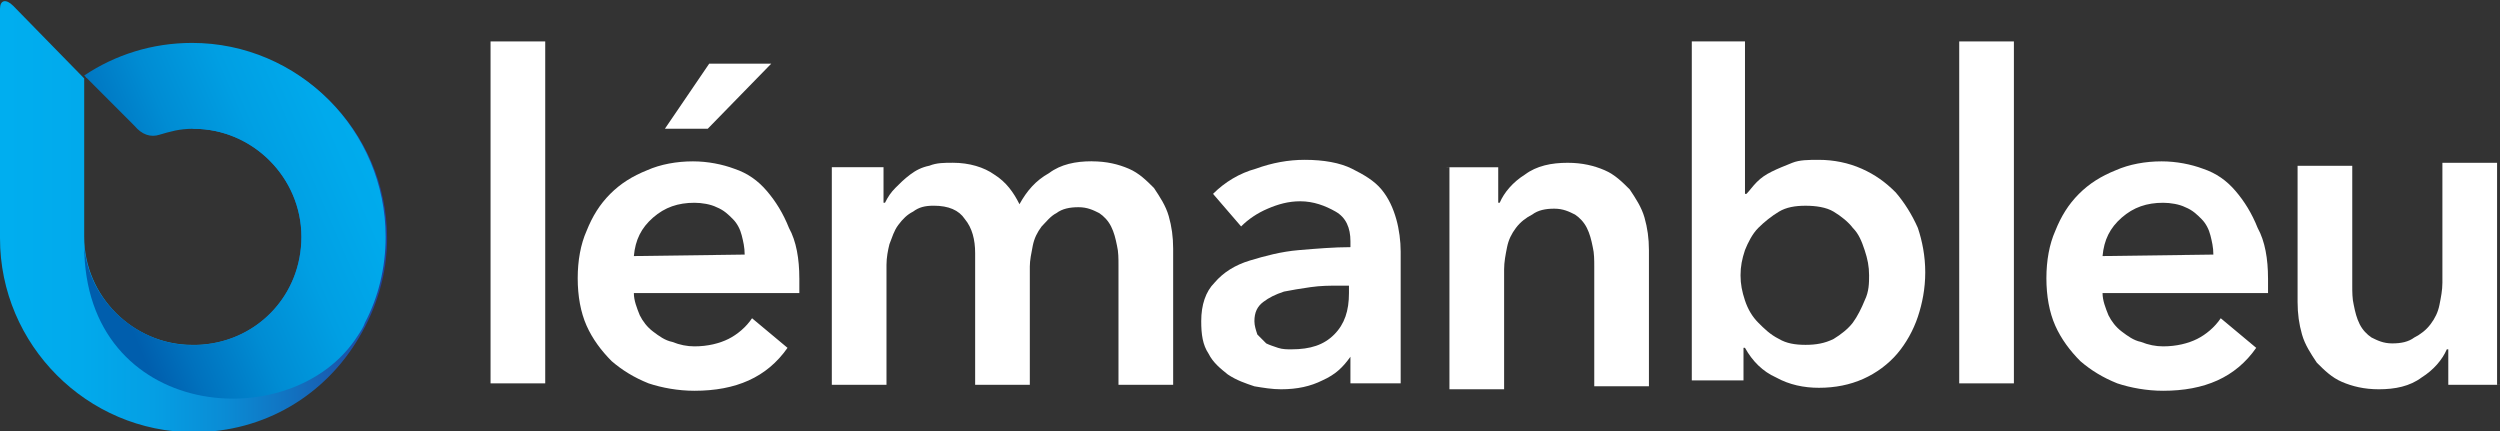
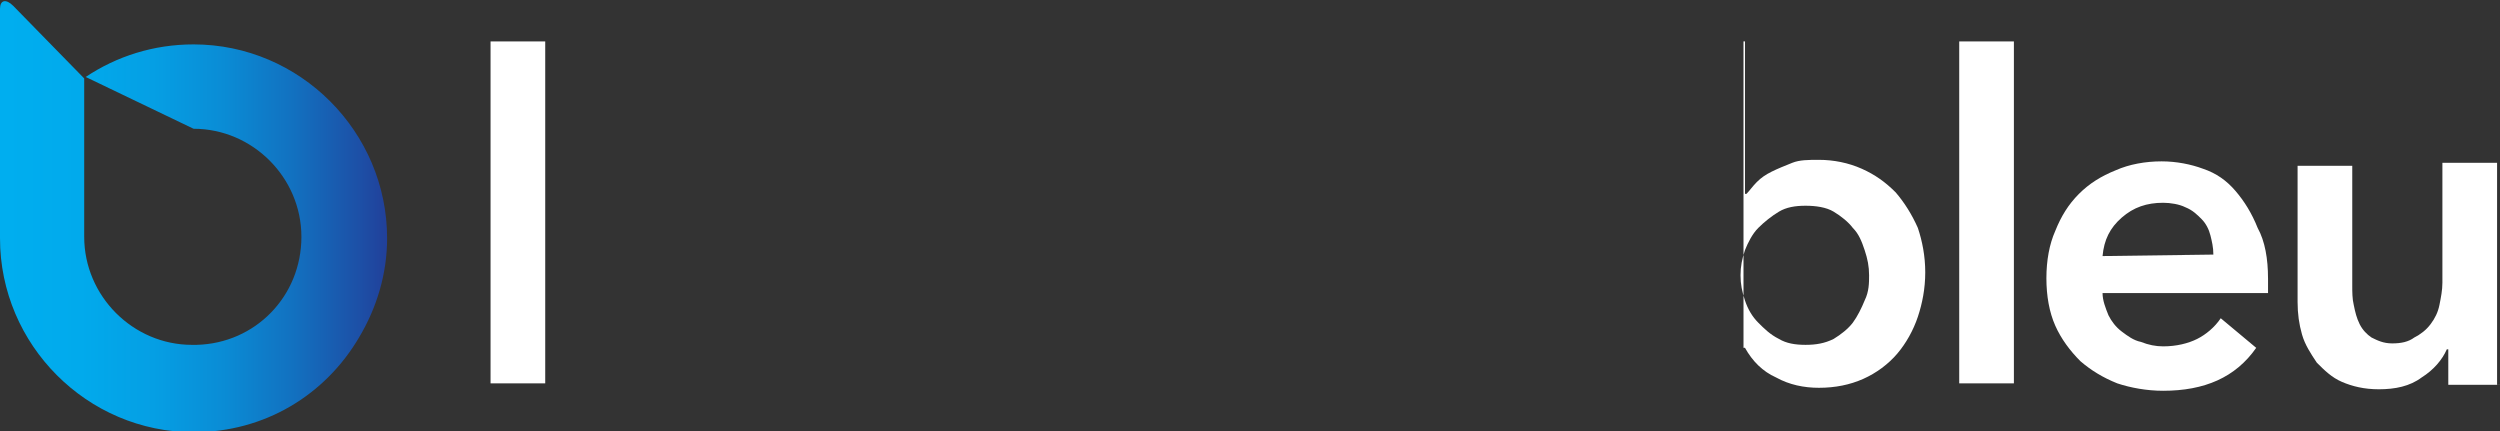
<svg xmlns="http://www.w3.org/2000/svg" version="1.1" viewBox="0 0 145 25">
  <rect x="0" y="0" width="145" height="25" fill="#333333" stroke="none" />
  <defs>
    <style>
      .cls-1 {
        fill: url(#linear-gradient-2);
      }

      .cls-2 {
        fill: url(#linear-gradient);
      }

      .cls-3 {
        fill: #fff;
      }
    </style>
    <linearGradient id="linear-gradient" x1="0" y1="3.568" x2="22.411" y2="3.568" gradientTransform="translate(0 9)" gradientUnits="userSpaceOnUse">
      <stop offset=".01" stop-color="#00aeef" />
      <stop offset=".21" stop-color="#01aaec" />
      <stop offset=".397" stop-color="#059fe4" />
      <stop offset=".579" stop-color="#0a8cd5" />
      <stop offset=".758" stop-color="#1271c0" />
      <stop offset=".934" stop-color="#1d4fa6" />
      <stop offset="1" stop-color="#21409a" />
    </linearGradient>
    <linearGradient id="linear-gradient-2" x1="6.03" y1="6.437" x2="24.603" y2="-1.549" gradientTransform="translate(0 9)" gradientUnits="userSpaceOnUse">
      <stop offset="0" stop-color="#005ead" />
      <stop offset=".12" stop-color="#0071bd" />
      <stop offset=".328" stop-color="#008cd3" />
      <stop offset=".54" stop-color="#009fe3" />
      <stop offset=".758" stop-color="#00aaec" />
      <stop offset=".99" stop-color="#00aeef" />
    </linearGradient>
  </defs>
  <g>
    <g id="Layer_1">
      <g id="LOGO_x5F_LB_x5F_2_x5F_BLACK_x5F_BLUE">
        <g id="LOGO_x5F_LB_x5F_2_x5F_BLACK_x5F_BLUE_x5F_TEXT">
          <g id="LemanBleu">
            <path class="cls-3" d="M28.452,2.403h3.171v19.832h-3.171V2.403Z" />
-             <path class="cls-3" d="M46.362,16.139v.859h-9.598c0,.429.171.859.343,1.288.171.343.428.687.771.944.343.258.686.515,1.114.601.428.172.857.258,1.285.258.771,0,1.457-.172,1.971-.429s1.028-.687,1.371-1.202l2.057,1.717c-1.2,1.717-2.999,2.49-5.399,2.49-.943,0-1.885-.172-2.657-.429-.857-.343-1.543-.773-2.142-1.288-.6-.601-1.114-1.288-1.457-2.06s-.514-1.717-.514-2.747.171-1.975.514-2.747c.343-.859.771-1.545,1.371-2.146.6-.601,1.285-1.03,2.142-1.374.771-.343,1.714-.515,2.657-.515.857,0,1.714.172,2.4.429.771.258,1.371.687,1.885,1.288.514.601.943,1.288,1.285,2.146.428.773.6,1.803.6,2.919ZM43.191,14.766c0-.429-.086-.773-.171-1.116-.086-.343-.257-.687-.514-.944s-.514-.515-.943-.687c-.343-.172-.857-.258-1.285-.258-.943,0-1.714.258-2.4.859s-1.028,1.288-1.114,2.232l6.427-.086h0ZM41.135,3.691h3.599l-3.685,3.777h-2.485l2.571-3.777Z" />
-             <path class="cls-3" d="M63.33,9.357c.857,0,1.543.172,2.142.429s1.028.687,1.457,1.116c.343.515.686,1.03.857,1.631s.257,1.202.257,1.889v7.898h-3.171v-6.954c0-.343,0-.773-.086-1.116-.086-.429-.171-.773-.343-1.116-.171-.343-.428-.601-.686-.773-.343-.172-.686-.343-1.2-.343s-.943.086-1.285.343c-.343.172-.6.515-.857.773-.257.343-.428.687-.514,1.116s-.171.859-.171,1.202v6.868h-3.171v-7.641c0-.773-.171-1.459-.6-1.975-.343-.515-.943-.773-1.8-.773-.514,0-.857.086-1.2.343-.343.172-.6.429-.857.773s-.343.687-.514,1.116c-.086.343-.171.773-.171,1.202v6.954h-3.171v-12.62h2.999v2.06h.086c.171-.343.343-.601.6-.859s.514-.515.857-.773c.343-.258.686-.429,1.114-.515.428-.172.857-.172,1.371-.172.943,0,1.8.258,2.4.687.686.429,1.114,1.03,1.457,1.717.428-.773.943-1.374,1.714-1.803.686-.515,1.543-.687,2.485-.687Z" />
-             <path class="cls-3" d="M78.327,20.689h0c-.428.601-.857,1.03-1.628,1.374-.686.343-1.457.515-2.4.515-.514,0-1.028-.086-1.543-.172-.514-.172-1.028-.343-1.543-.687-.428-.343-.857-.687-1.114-1.202-.343-.515-.428-1.116-.428-1.889,0-.944.257-1.717.771-2.232.514-.601,1.2-1.03,2.057-1.288s1.8-.515,2.828-.601c1.028-.086,2.057-.172,2.999-.172v-.343c0-.773-.257-1.374-.857-1.717s-1.285-.601-2.057-.601c-.686,0-1.285.172-1.885.429s-1.114.601-1.543,1.03l-1.628-1.889c.686-.687,1.543-1.202,2.485-1.459.943-.343,1.885-.515,2.828-.515,1.114,0,2.057.172,2.742.515.686.343,1.285.687,1.714,1.202.428.515.686,1.116.857,1.717s.257,1.288.257,1.889v7.641h-2.914c0,0,0-1.545 0-1.545ZM78.327,16.568h-.686c-.514,0-1.028,0-1.628.086-.6.086-1.114.172-1.543.258-.514.172-.857.343-1.2.601-.343.258-.514.601-.514,1.116,0,.258.086.515.171.773.171.172.343.343.514.515.171.086.428.172.686.258.257.086.514.086.771.086,1.114,0,1.885-.258,2.485-.859.6-.601.857-1.374.857-2.404v-.429h.086Z" />
-             <path class="cls-3" d="M83.898,9.7h2.999v2.06h.086c.257-.601.771-1.202,1.457-1.631.686-.515,1.543-.687,2.485-.687.857,0,1.543.172,2.142.429s1.028.687,1.457,1.116c.343.515.686,1.03.857,1.631s.257,1.202.257,1.889v7.898h-3.171v-6.954c0-.343,0-.773-.086-1.116-.086-.429-.171-.773-.343-1.116-.171-.343-.428-.601-.686-.773-.343-.172-.686-.343-1.2-.343s-.943.086-1.285.343c-.343.172-.686.429-.943.773-.257.343-.428.687-.514,1.116s-.171.859-.171,1.288v6.954h-3.171v-12.878s-.171,0-.171-0Z" />
-             <path class="cls-3" d="M101.209,2.403v8.843h.086c.171-.172.343-.429.6-.687.257-.258.514-.429.857-.601s.771-.343,1.2-.515c.428-.172.943-.172,1.543-.172.857,0,1.714.172,2.485.515.771.343,1.371.773,1.971,1.374.514.601.943,1.288,1.285,2.06.257.773.428,1.631.428,2.576s-.171,1.803-.428,2.576-.686,1.545-1.2,2.146c-.514.601-1.2,1.116-1.971,1.459-.771.343-1.628.515-2.571.515-.857,0-1.714-.172-2.485-.601-.771-.343-1.371-.944-1.8-1.717h-.086v1.889h-2.999V2.403h3.085ZM108.407,15.967c0-.515-.086-.944-.257-1.459-.171-.515-.343-.944-.686-1.288-.257-.343-.686-.687-1.114-.944s-1.028-.343-1.628-.343c-.6,0-1.114.086-1.543.343-.428.258-.857.601-1.2.944-.343.343-.6.859-.771,1.288-.171.515-.257.944-.257,1.459s.086.944.257,1.459c.171.515.428.944.771,1.288s.686.687,1.2.944c.428.258.943.343,1.543.343.6,0,1.114-.086,1.628-.343.428-.258.857-.601,1.114-.944s.514-.859.686-1.288c.257-.515.257-1.03.257-1.459Z" />
+             <path class="cls-3" d="M101.209,2.403v8.843h.086c.171-.172.343-.429.6-.687.257-.258.514-.429.857-.601s.771-.343,1.2-.515c.428-.172.943-.172,1.543-.172.857,0,1.714.172,2.485.515.771.343,1.371.773,1.971,1.374.514.601.943,1.288,1.285,2.06.257.773.428,1.631.428,2.576s-.171,1.803-.428,2.576-.686,1.545-1.2,2.146c-.514.601-1.2,1.116-1.971,1.459-.771.343-1.628.515-2.571.515-.857,0-1.714-.172-2.485-.601-.771-.343-1.371-.944-1.8-1.717h-.086v1.889V2.403h3.085ZM108.407,15.967c0-.515-.086-.944-.257-1.459-.171-.515-.343-.944-.686-1.288-.257-.343-.686-.687-1.114-.944s-1.028-.343-1.628-.343c-.6,0-1.114.086-1.543.343-.428.258-.857.601-1.2.944-.343.343-.6.859-.771,1.288-.171.515-.257.944-.257,1.459s.086.944.257,1.459c.171.515.428.944.771,1.288s.686.687,1.2.944c.428.258.943.343,1.543.343.6,0,1.114-.086,1.628-.343.428-.258.857-.601,1.114-.944s.514-.859.686-1.288c.257-.515.257-1.03.257-1.459Z" />
            <path class="cls-3" d="M113.635,2.403h3.171v19.832h-3.171V2.403Z" />
            <path class="cls-3" d="M131.546,16.139v.859h-9.598c0,.429.171.859.343,1.288.171.343.428.687.771.944.343.258.686.515,1.114.601.428.172.857.258,1.285.258.771,0,1.457-.172,1.971-.429s1.028-.687,1.371-1.202l2.057,1.717c-1.2,1.717-2.999,2.49-5.399,2.49-.943,0-1.885-.172-2.657-.429-.857-.343-1.543-.773-2.142-1.288-.6-.601-1.114-1.288-1.457-2.06s-.514-1.717-.514-2.747.171-1.975.514-2.747c.343-.859.771-1.545,1.371-2.146.6-.601,1.285-1.03,2.142-1.374.771-.343,1.714-.515,2.657-.515.857,0,1.714.172,2.4.429.771.258,1.371.687,1.885,1.288.514.601.943,1.288,1.285,2.146.428.773.6,1.803.6,2.919ZM128.375,14.766c0-.429-.086-.773-.171-1.116-.086-.343-.257-.687-.514-.944s-.514-.515-.943-.687c-.343-.172-.857-.258-1.285-.258-.943,0-1.714.258-2.4.859s-1.028,1.288-1.114,2.232l6.427-.086h0Z" />
            <path class="cls-3" d="M145,22.32h-2.999v-2.06h-.086c-.257.601-.771,1.202-1.457,1.631-.686.515-1.543.687-2.485.687-.857,0-1.543-.172-2.142-.429s-1.028-.687-1.457-1.116c-.343-.515-.686-1.03-.857-1.631-.171-.601-.257-1.202-.257-1.889v-7.898h3.171v6.954c0,.343,0,.773.086,1.116.086.429.171.773.343,1.116s.428.601.686.773c.343.172.686.343,1.2.343.514,0,.943-.086,1.285-.343.343-.172.686-.429.943-.773s.428-.687.514-1.116.171-.859.171-1.288v-6.954h3.171v12.878h.171Z" />
          </g>
        </g>
        <g id="LOGO_x5F_LB_x5F_2_x5F_BLACK_x5F_BLUE_x5F_ICONE">
          <path class="cls-2" d="M11.226,7.468c3.428,0,6.256,2.833,6.256,6.267s-2.657,6.181-6.085,6.267h-.257c-3.428,0-6.256-2.833-6.256-6.267V4.549h0S1.028.6.771.343C.343-.087,0-.001,0,.514v13.307C0,20.002,5.056,25.068,11.226,25.068c4.113,0,7.627-2.146,9.598-5.494,1.028-1.717,1.628-3.692,1.628-5.752,0-6.181-5.056-11.247-11.226-11.247-2.314,0-4.456.687-6.256,1.889" />
-           <path class="cls-1" d="M9.255,7.812c.6-.172,1.114-.343,1.971-.343,3.428,0,6.256,2.833,6.256,6.267,0,3.348-2.485,6.01-5.827,6.267-3.428.258-6.513-2.404-6.77-5.752,0,10.13,12.083,11.161,15.854,5.237h0c.171-.258.343-.515.428-.773.771-1.459,1.2-3.176,1.2-4.979,0-6.181-5.056-11.247-11.226-11.247-2.314,0-4.456.687-6.256,1.889l2.914,2.919c.428.515.943.687,1.457.515Z" />
        </g>
      </g>
    </g>
  </g>
</svg>